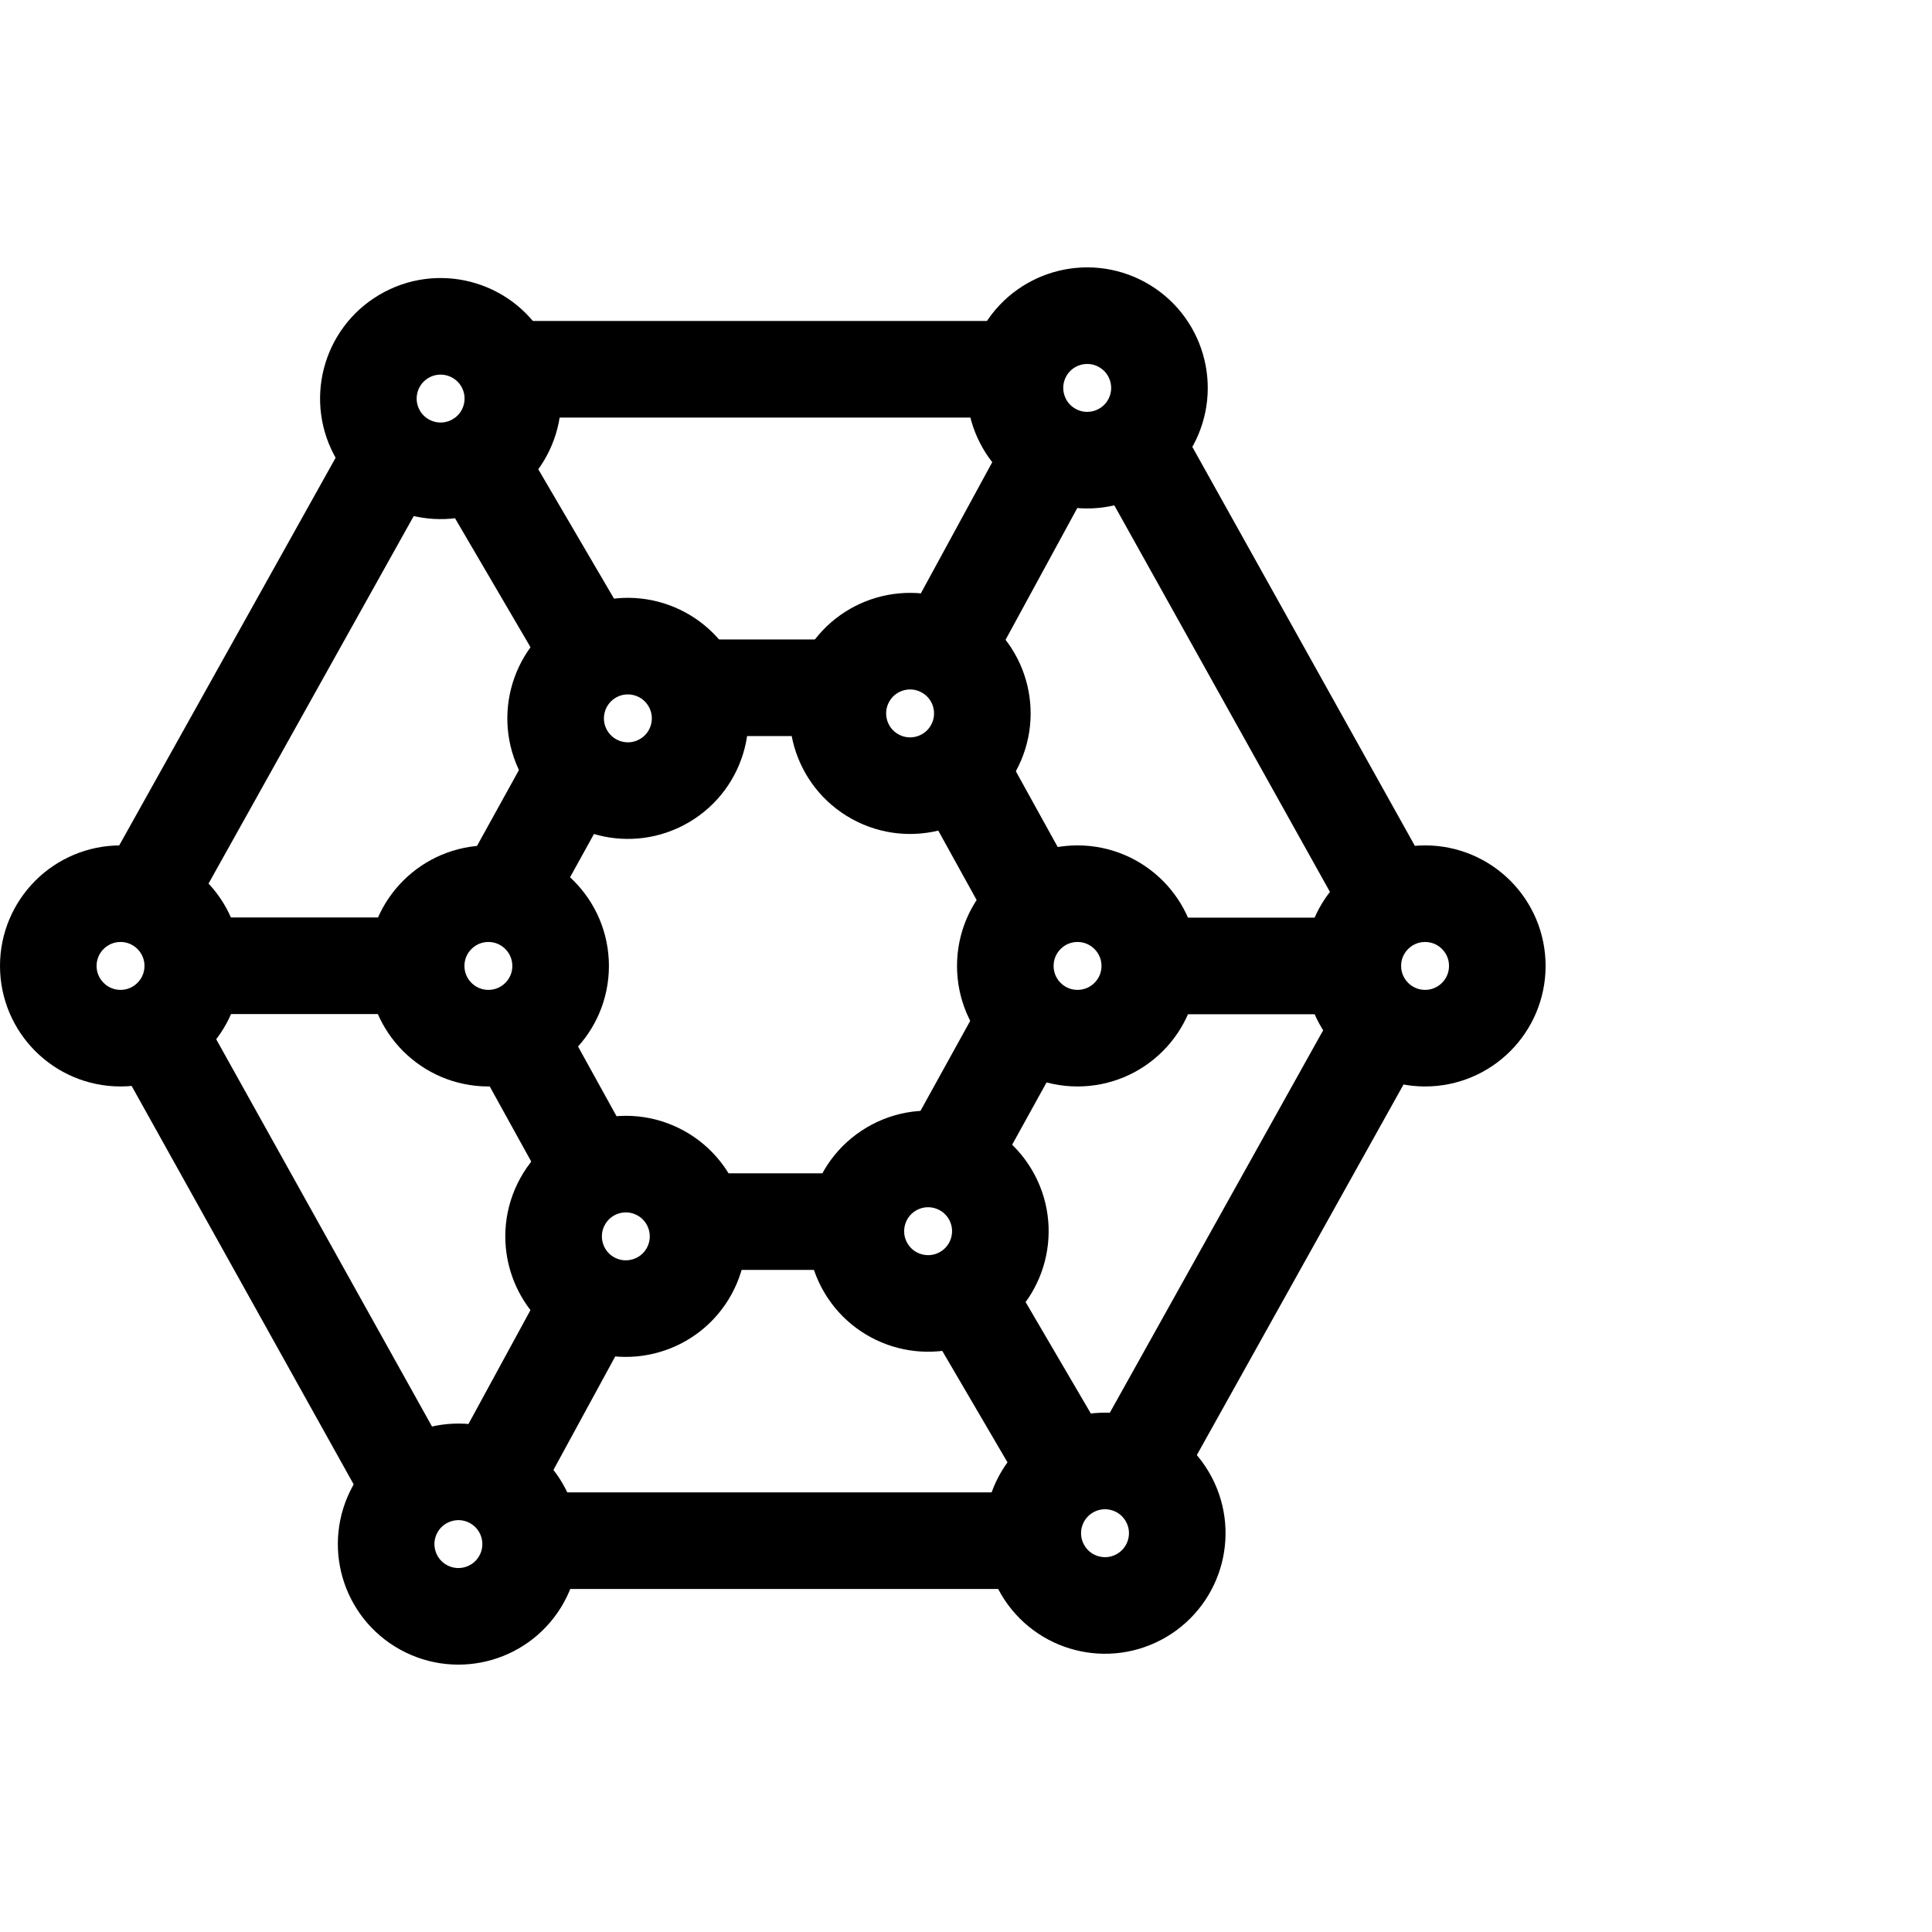
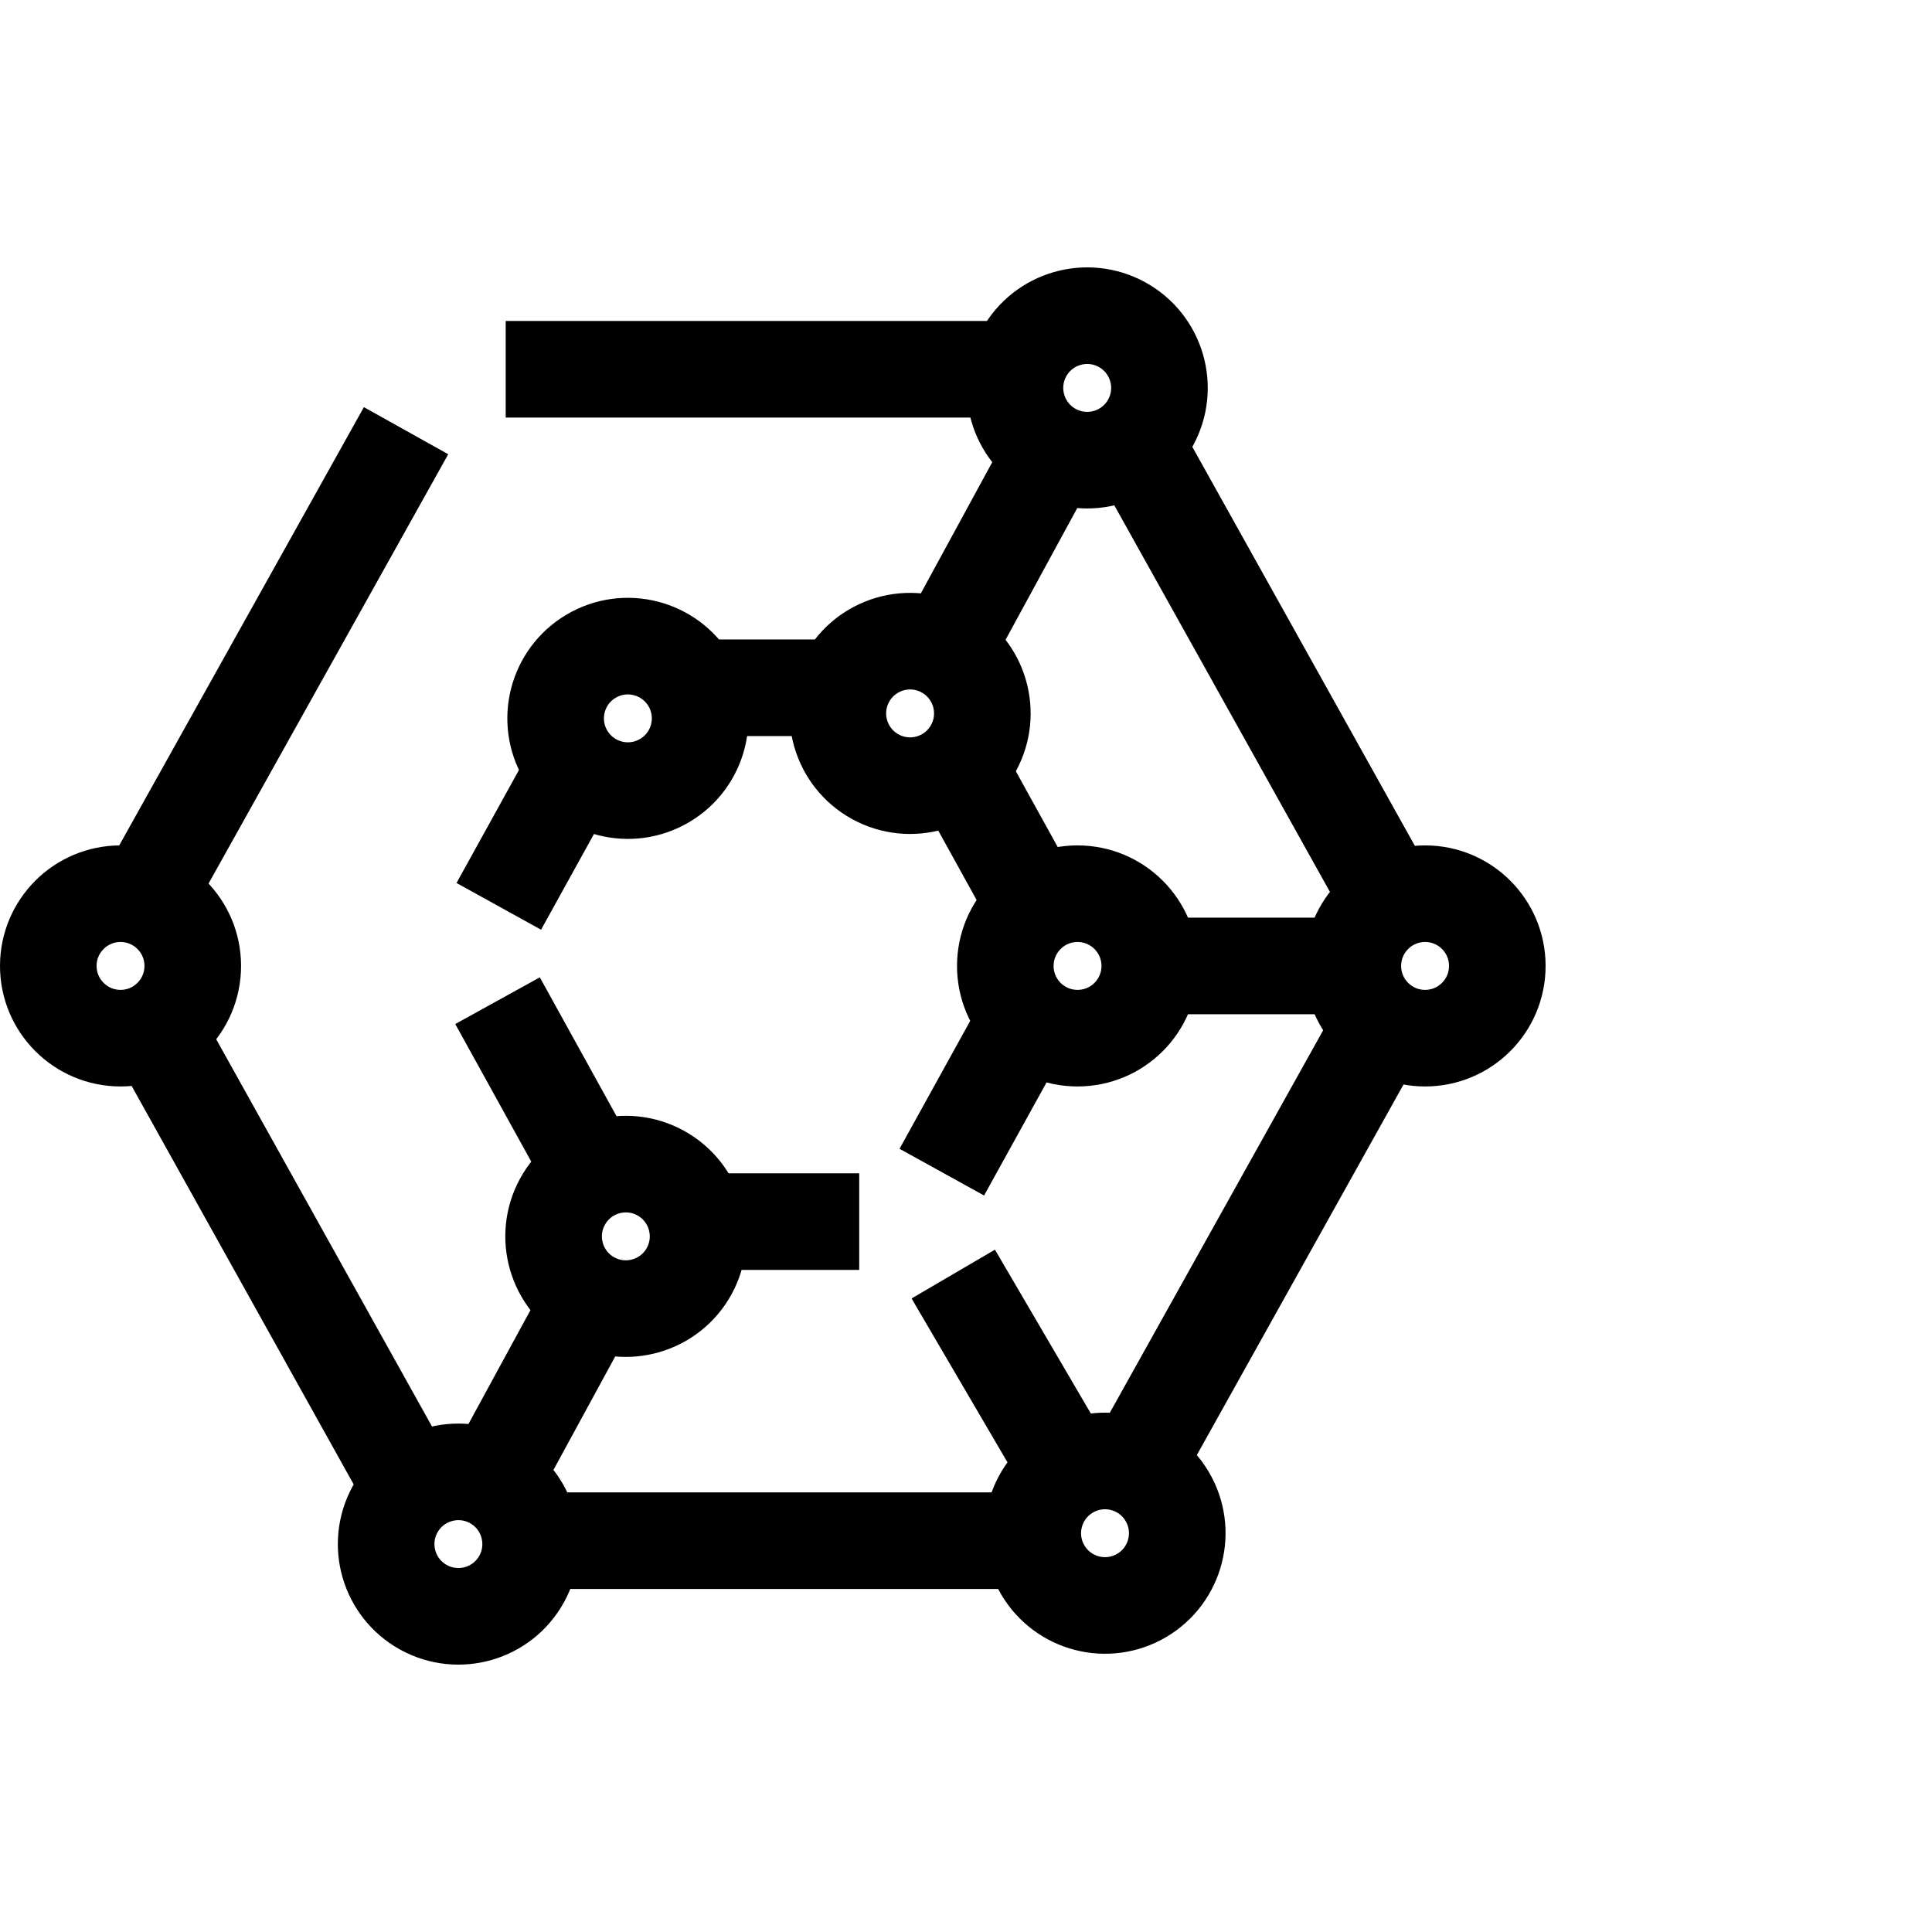
<svg xmlns="http://www.w3.org/2000/svg" viewBox="0 0 40 40" fill="none">
  <path d="M23.331 30.669L28.752 20.95M21.292 31.898H10.47M8.367 30.553L3.032 20.979M3.032 18.545L8.407 8.917M10.47 7.645H21.292M23.337 8.887L28.703 18.507" stroke="currentColor" stroke-width="2" />
  <path d="M3.991 19.998C3.991 20.824 3.321 21.494 2.496 21.494C1.67 21.494 1 20.824 1 19.998C1 19.172 1.67 18.503 2.496 18.503C3.321 18.503 3.991 19.172 3.991 19.998Z" stroke="currentColor" stroke-width="2" />
-   <path d="M9.884 9.539C9.173 9.96 8.256 9.724 7.835 9.013C7.415 8.302 7.65 7.385 8.361 6.965C9.072 6.544 9.989 6.78 10.41 7.491C10.83 8.202 10.595 9.119 9.884 9.539Z" stroke="currentColor" stroke-width="2" />
  <path d="M21.789 9.342C21.065 8.944 20.801 8.034 21.199 7.31C21.597 6.587 22.507 6.323 23.23 6.721C23.954 7.119 24.218 8.028 23.82 8.752C23.422 9.475 22.513 9.74 21.789 9.342Z" stroke="currentColor" stroke-width="2" />
  <path d="M31 19.998C31 20.824 30.331 21.494 29.505 21.494C28.679 21.494 28.009 20.824 28.009 19.998C28.009 19.172 28.679 18.503 29.505 18.503C30.331 18.503 31 19.172 31 19.998Z" stroke="currentColor" stroke-width="2" />
  <path d="M23.639 33.031C22.928 33.451 22.011 33.216 21.591 32.505C21.17 31.794 21.406 30.877 22.117 30.456C22.828 30.036 23.745 30.271 24.165 30.982C24.586 31.693 24.35 32.61 23.639 33.031Z" stroke="currentColor" stroke-width="2" />
  <path d="M8.77 33.279C8.046 32.881 7.782 31.972 8.18 31.248C8.578 30.525 9.488 30.261 10.211 30.658C10.935 31.056 11.199 31.966 10.801 32.69C10.403 33.413 9.494 33.677 8.77 33.279Z" stroke="currentColor" stroke-width="2" />
  <path d="M21.366 18.64L19.514 15.289M21.423 20.786L19.499 24.268M17.789 25.292H13.973M12.262 24.268L10.301 20.718M10.327 18.765L12.248 15.289M13.973 14.239H17.789" stroke="currentColor" stroke-width="2" />
-   <path d="M23.805 19.999C23.805 20.825 23.135 21.494 22.309 21.494C21.483 21.494 20.814 20.825 20.814 19.999C20.814 19.173 21.483 18.503 22.309 18.503C23.135 18.503 23.805 19.173 23.805 19.999Z" stroke="currentColor" stroke-width="2" />
-   <path d="M19.977 26.778C19.266 27.198 18.348 26.963 17.928 26.252C17.508 25.541 17.743 24.624 18.454 24.203C19.165 23.783 20.082 24.018 20.503 24.729C20.923 25.44 20.688 26.357 19.977 26.778Z" stroke="currentColor" stroke-width="2" />
+   <path d="M23.805 19.999C23.805 20.825 23.135 21.494 22.309 21.494C21.483 21.494 20.814 20.825 20.814 19.999C20.814 19.173 21.483 18.503 22.309 18.503C23.135 18.503 23.805 19.173 23.805 19.999" stroke="currentColor" stroke-width="2" />
  <path d="M12.236 26.908C11.513 26.51 11.249 25.601 11.647 24.877C12.045 24.153 12.954 23.889 13.678 24.287C14.401 24.685 14.665 25.594 14.268 26.318C13.87 27.042 12.96 27.306 12.236 26.908Z" stroke="currentColor" stroke-width="2" />
-   <path d="M11.607 19.999C11.607 20.825 10.938 21.494 10.112 21.494C9.286 21.494 8.616 20.825 8.616 19.999C8.616 19.173 9.286 18.503 10.112 18.503C10.938 18.503 11.607 19.173 11.607 19.999Z" stroke="currentColor" stroke-width="2" />
  <path d="M13.761 16.16C13.05 16.581 12.133 16.345 11.712 15.634C11.292 14.924 11.527 14.006 12.238 13.586C12.949 13.165 13.866 13.401 14.287 14.112C14.707 14.823 14.472 15.74 13.761 16.16Z" stroke="currentColor" stroke-width="2" />
  <path d="M18.122 16.081C17.398 15.683 17.134 14.774 17.532 14.05C17.93 13.326 18.839 13.062 19.563 13.46C20.287 13.858 20.551 14.767 20.153 15.491C19.755 16.215 18.846 16.479 18.122 16.081Z" stroke="currentColor" stroke-width="2" />
-   <path d="M3.706 19.995H8.51" stroke="currentColor" stroke-width="2" />
-   <path d="M9.746 9.306L12.191 13.483" stroke="currentColor" stroke-width="2" />
  <path d="M21.926 9.121L19.612 13.372" stroke="currentColor" stroke-width="2" />
  <path d="M23.34 19.999L28.429 19.999" stroke="currentColor" stroke-width="2" />
  <path d="M19.736 26.378L22.326 30.803" stroke="currentColor" stroke-width="2" />
  <path d="M12.465 26.493L10.013 30.997" stroke="currentColor" stroke-width="2" />
</svg>